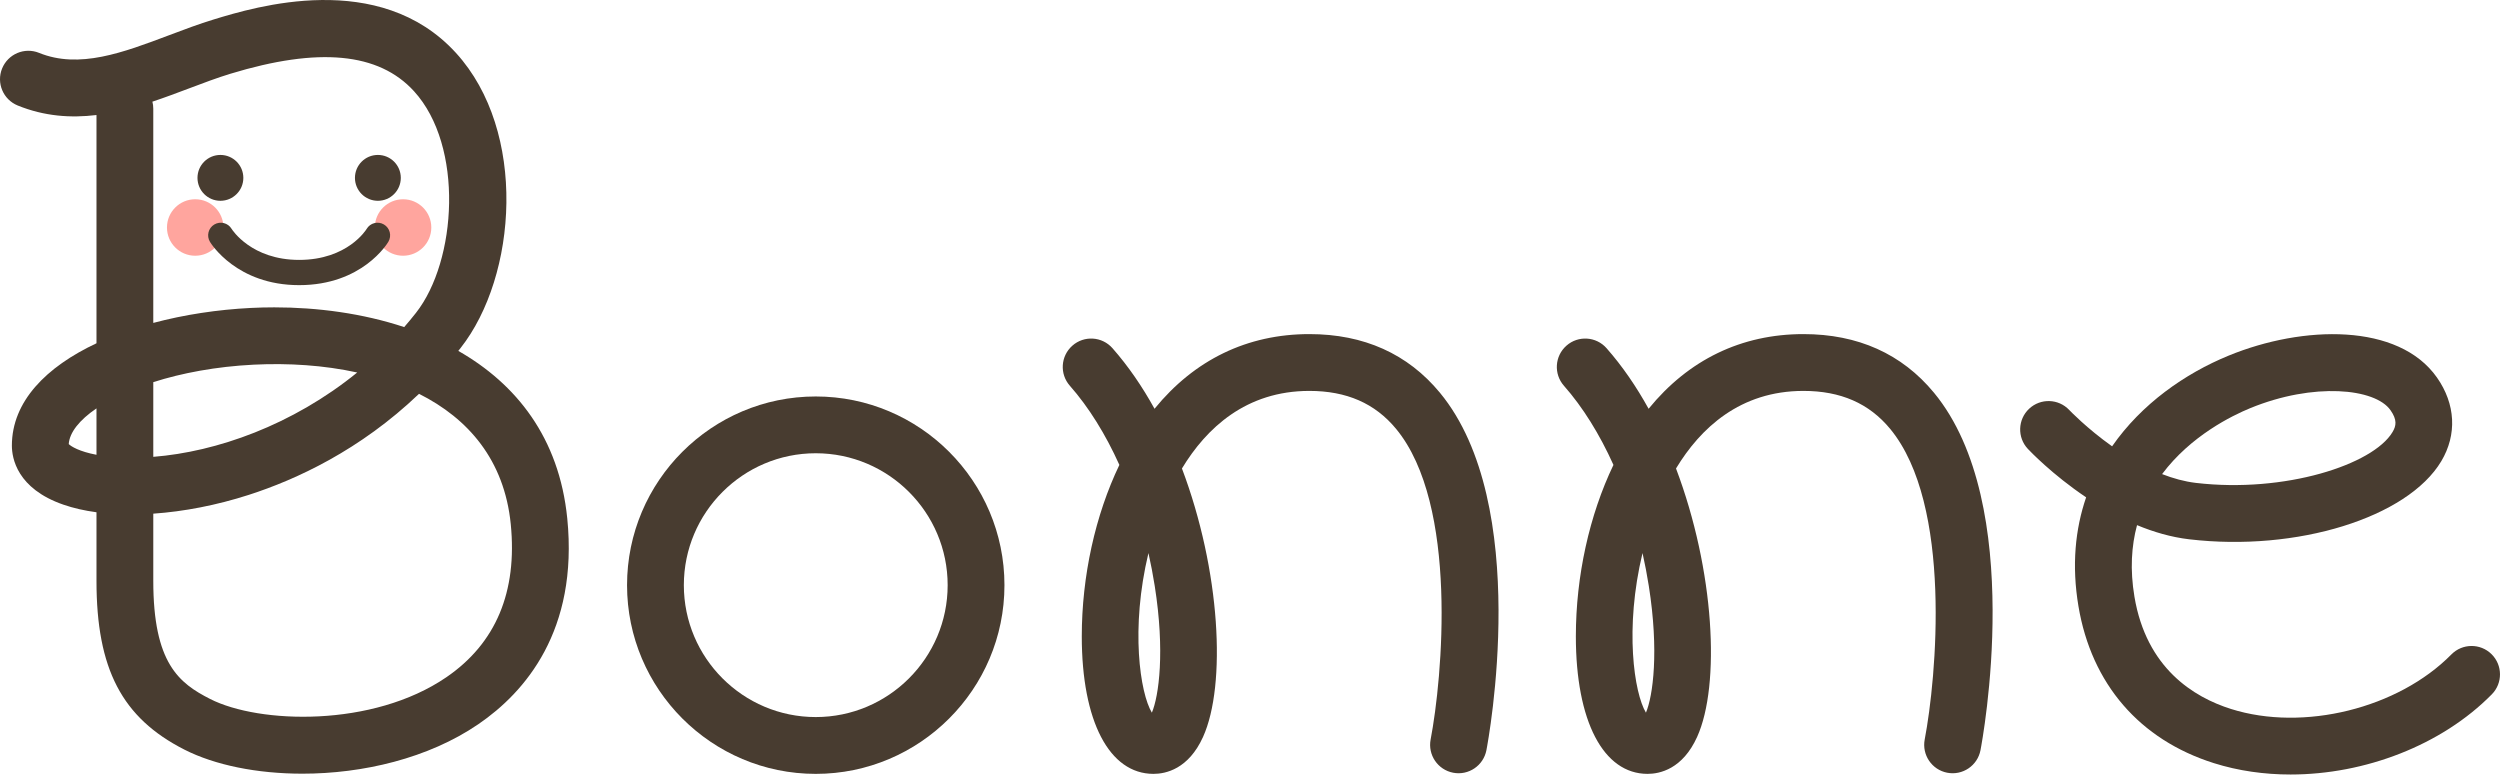
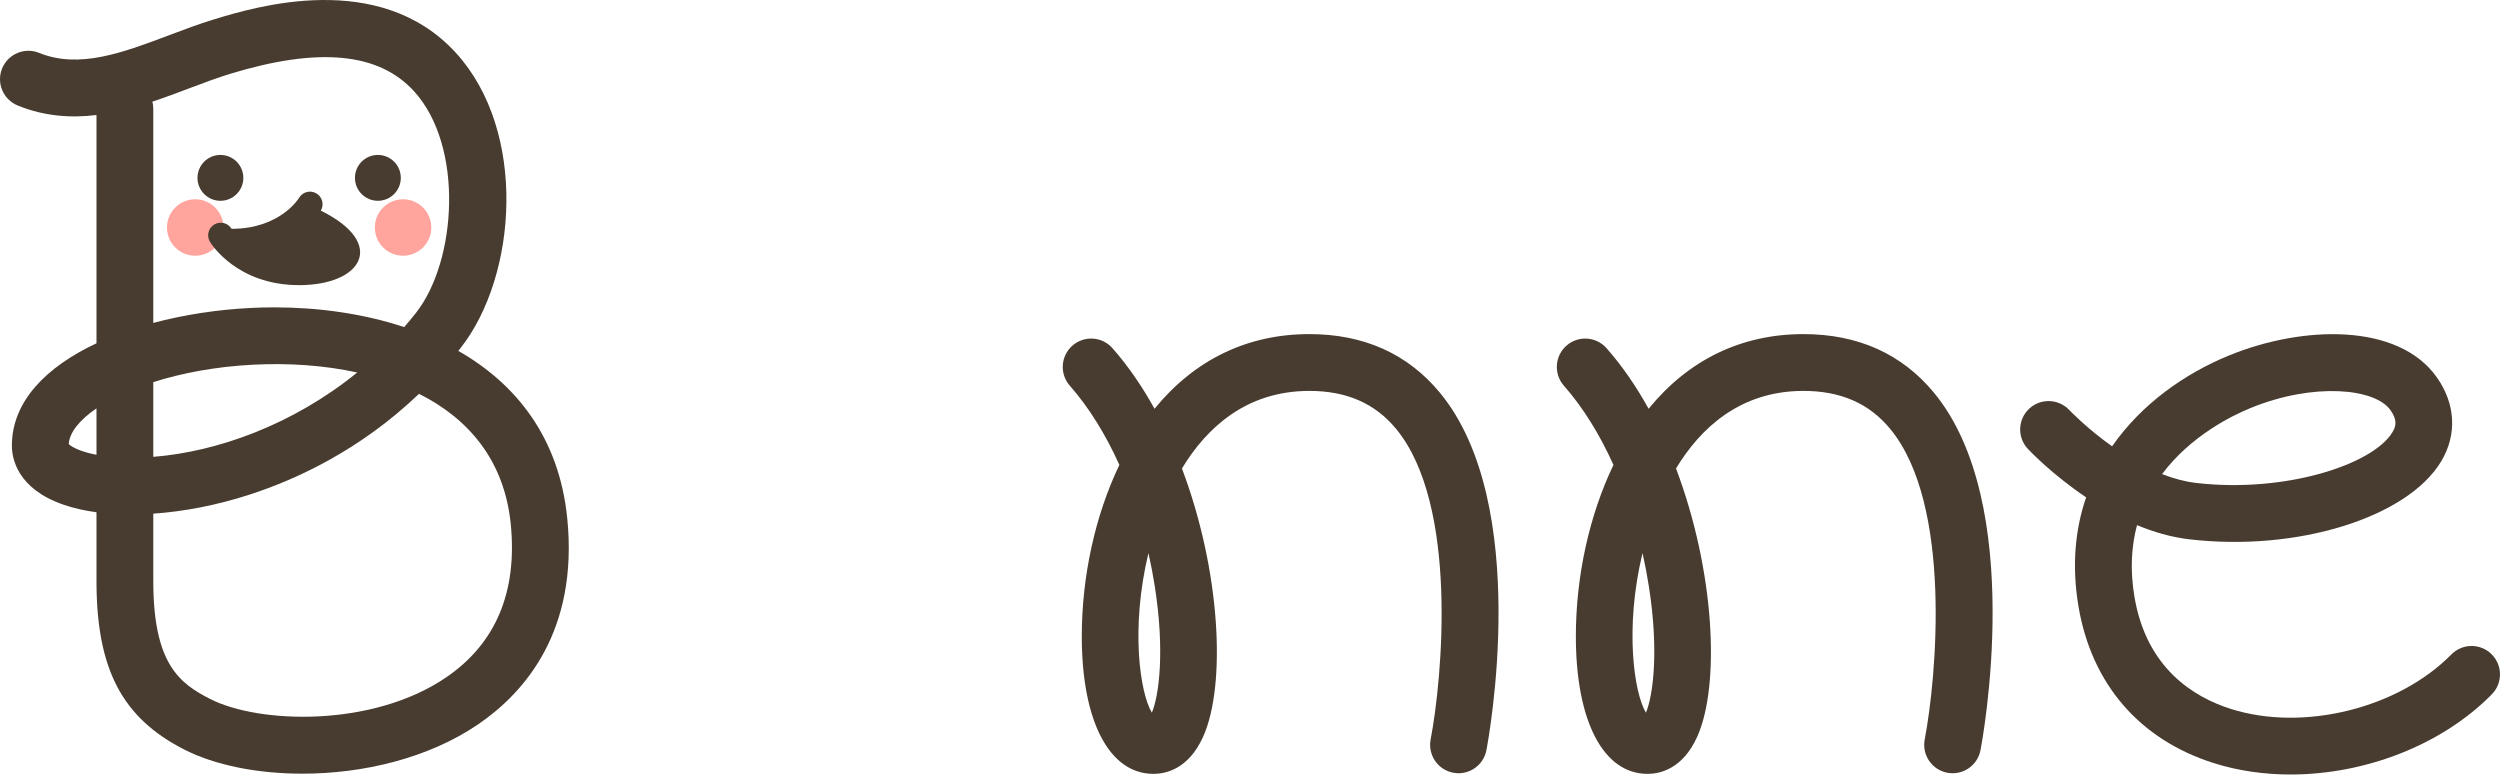
<svg xmlns="http://www.w3.org/2000/svg" version="1.1" id="レイヤー_1" x="0px" y="0px" width="500px" height="154.902px" viewBox="0 0 500 154.902" enable-background="new 0 0 500 154.902" xml:space="preserve">
  <g>
    <g>
      <circle fill="#FFA59E" cx="39.042" cy="45.499" r="5.648" />
      <circle fill="#FFA59E" cx="80.614" cy="45.499" r="5.647" />
    </g>
    <path fill="#483C30" d="M60.467,154.737c-9.043,0-17.488-1.713-23.584-4.813c-12.491-6.353-17.586-16.133-17.586-33.751v-13.719   c-2.401-0.324-4.624-0.827-6.615-1.52C3.38,97.717,2.376,91.603,2.376,89.122c0-8.834,6.882-15.758,16.921-20.467V23.005   C14.174,23.629,8.893,23.276,3.542,21.1c-2.906-1.182-4.304-4.496-3.122-7.401c1.181-2.906,4.492-4.305,7.401-3.123   c8.01,3.258,16.758-0.044,26.018-3.541c2.921-1.103,5.941-2.242,8.925-3.15c8.188-2.496,33.111-10.087,48.43,6.7   c14.321,15.695,12.262,44.606,0.934,59.005c-0.155,0.198-0.311,0.395-0.467,0.589c11.555,6.591,20.179,17.323,21.794,33.519   c2.237,22.417-8.429,34.74-17.771,41.131C85.651,151.691,72.527,154.737,60.467,154.737z M30.657,102.733v13.439   c0,16.498,5.152,20.46,11.375,23.626c9.792,4.975,32.499,5.732,47.237-4.348c9.899-6.77,14.232-17.074,12.882-30.627   c-1.279-12.812-8.508-21.125-18.347-26.059c-11.78,11.269-24.574,17.16-34.041,20.209   C43.323,101.049,36.761,102.312,30.657,102.733z M30.657,76.429v14.939c12.64-0.996,27.823-6.329,40.786-16.869   c-6.666-1.462-13.784-1.908-20.686-1.567C43.224,73.307,36.366,74.606,30.657,76.429z M13.747,88.815   c0.485,0.479,2.122,1.495,5.55,2.143v-9.281C15.897,83.988,13.908,86.486,13.747,88.815z M54.854,61.47   c8.659,0,17.68,1.199,25.986,3.947c0.803-0.923,1.59-1.875,2.357-2.849c8.174-10.391,9.626-33.342-0.397-44.326   c-7.052-7.728-19.065-8.87-36.728-3.49c-2.629,0.801-5.345,1.827-8.222,2.913c-2.388,0.901-4.848,1.83-7.37,2.667   c0.115,0.451,0.176,0.922,0.176,1.408v42.843c6.178-1.65,12.867-2.665,19.535-2.997C51.73,61.51,53.288,61.47,54.854,61.47z" />
-     <path fill="#483C30" d="M163.15,154.774c-20.811,0-37.741-16.933-37.741-37.74c0-20.812,16.931-37.741,37.741-37.741   s37.741,16.929,37.741,37.741C200.892,137.842,183.961,154.774,163.15,154.774z M163.15,90.651   c-14.547,0-26.381,11.834-26.381,26.383c0,14.545,11.834,26.379,26.381,26.379c14.546,0,26.381-11.834,26.381-26.379   C189.531,102.485,177.696,90.651,163.15,90.651z" />
    <path fill="#483C30" d="M230.697,154.774c-8.846,0-14.341-10.542-14.341-27.509c0-12.04,2.706-24.253,7.518-34.282   c-2.765-6.139-6.117-11.537-9.905-15.834c-2.075-2.354-1.848-5.941,0.505-8.016c2.352-2.077,5.943-1.85,8.017,0.503   c3.177,3.605,5.979,7.709,8.415,12.119c7.984-9.803,18.557-14.934,30.963-14.934c10.9,0,19.686,3.945,26.112,11.723   c18.479,22.373,9.685,69.502,9.302,71.496c-0.593,3.08-3.567,5.103-6.65,4.507c-3.082-0.593-5.1-3.569-4.507-6.653   c2.322-12.144,5.607-46.983-6.91-62.122c-4.224-5.108-9.898-7.589-17.347-7.589c-12.654,0-20.593,7.431-25.481,15.513   c7.712,20.392,8.916,43.291,4.224,53.682C237.704,153.813,233.151,154.774,230.697,154.774z M229.689,110.612   c-3.624,15.075-1.677,28.005,0.684,31.922c1.407-3.328,2.634-12.265,0.575-25.332C230.597,114.974,230.177,112.775,229.689,110.612   z" />
    <path fill="#483C30" d="M329.513,154.774c-8.847,0-14.342-10.542-14.342-27.509c0-12.04,2.706-24.253,7.518-34.282   c-2.765-6.139-6.117-11.537-9.905-15.834c-2.073-2.354-1.848-5.941,0.505-8.016c2.354-2.077,5.942-1.848,8.017,0.503   c3.177,3.605,5.979,7.709,8.415,12.119c7.983-9.803,18.557-14.934,30.963-14.934c10.9,0,19.685,3.945,26.111,11.723   c18.48,22.373,9.687,69.502,9.303,71.496c-0.593,3.08-3.566,5.103-6.651,4.507c-3.08-0.593-5.097-3.569-4.506-6.653   c2.321-12.144,5.606-46.983-6.909-62.122c-4.224-5.108-9.898-7.589-17.348-7.589c-12.654,0-20.592,7.431-25.482,15.513   c7.712,20.392,8.916,43.291,4.225,53.682C336.519,153.813,331.968,154.774,329.513,154.774z M328.503,110.612   c-3.624,15.075-1.676,28.005,0.685,31.922c1.407-3.328,2.634-12.265,0.575-25.332C329.411,114.974,328.991,112.772,328.503,110.612   z" />
    <path fill="#483C30" d="M458.122,154.902c-5.268,0-10.469-0.737-15.34-2.273c-14.86-4.689-24.482-15.838-27.092-31.382   c-1.371-8.165-0.645-15.431,1.536-21.78c-6.801-4.571-11.318-9.329-11.654-9.688c-2.146-2.287-2.033-5.881,0.253-8.03   c2.284-2.143,5.876-2.032,8.023,0.248l0,0c0.065,0.069,3.483,3.652,8.571,7.266c5.888-8.475,14.554-14.548,23.312-18.14   c14.887-6.106,33.976-6.563,41.66,4.379c3.728,5.31,4.044,11.411,0.868,16.734c-6.737,11.293-28.881,18.159-50.414,15.623   c-3.623-0.424-7.14-1.461-10.438-2.832c-1.114,4.135-1.43,8.892-0.515,14.335c2.395,14.26,11.82,20.068,19.309,22.432   c14.495,4.578,33.442-0.114,44.071-10.904c2.201-2.235,5.8-2.263,8.032-0.062c2.235,2.201,2.263,5.798,0.062,8.034   C488.31,149.073,472.947,154.898,458.122,154.902z M432.418,94.819c2.19,0.858,4.467,1.488,6.754,1.761   c17.789,2.088,35.439-3.642,39.331-10.163c0.756-1.271,0.952-2.445-0.41-4.386c-3.067-4.372-15.345-5.609-28.05-0.399   C446.383,83.134,438.144,87.165,432.418,94.819z" />
    <g>
      <circle fill="#483C30" cx="44.082" cy="35.573" r="4.586" />
      <circle fill="#483C30" cx="75.575" cy="35.573" r="4.586" />
    </g>
-     <path fill="#483C30" d="M59.828,57.029c-12.474,0-17.623-8.306-17.836-8.659c-0.72-1.194-0.335-2.746,0.859-3.466   c1.194-0.718,2.745-0.334,3.465,0.859c0.148,0.238,3.993,6.217,13.512,6.217c9.749,0,13.461-6.129,13.497-6.191   c0.706-1.204,2.255-1.605,3.455-0.899c1.202,0.706,1.604,2.253,0.898,3.455C77.471,48.701,72.436,57.029,59.828,57.029z" />
+     <path fill="#483C30" d="M59.828,57.029c-12.474,0-17.623-8.306-17.836-8.659c-0.72-1.194-0.335-2.746,0.859-3.466   c1.194-0.718,2.745-0.334,3.465,0.859c9.749,0,13.461-6.129,13.497-6.191   c0.706-1.204,2.255-1.605,3.455-0.899c1.202,0.706,1.604,2.253,0.898,3.455C77.471,48.701,72.436,57.029,59.828,57.029z" />
  </g>
</svg>